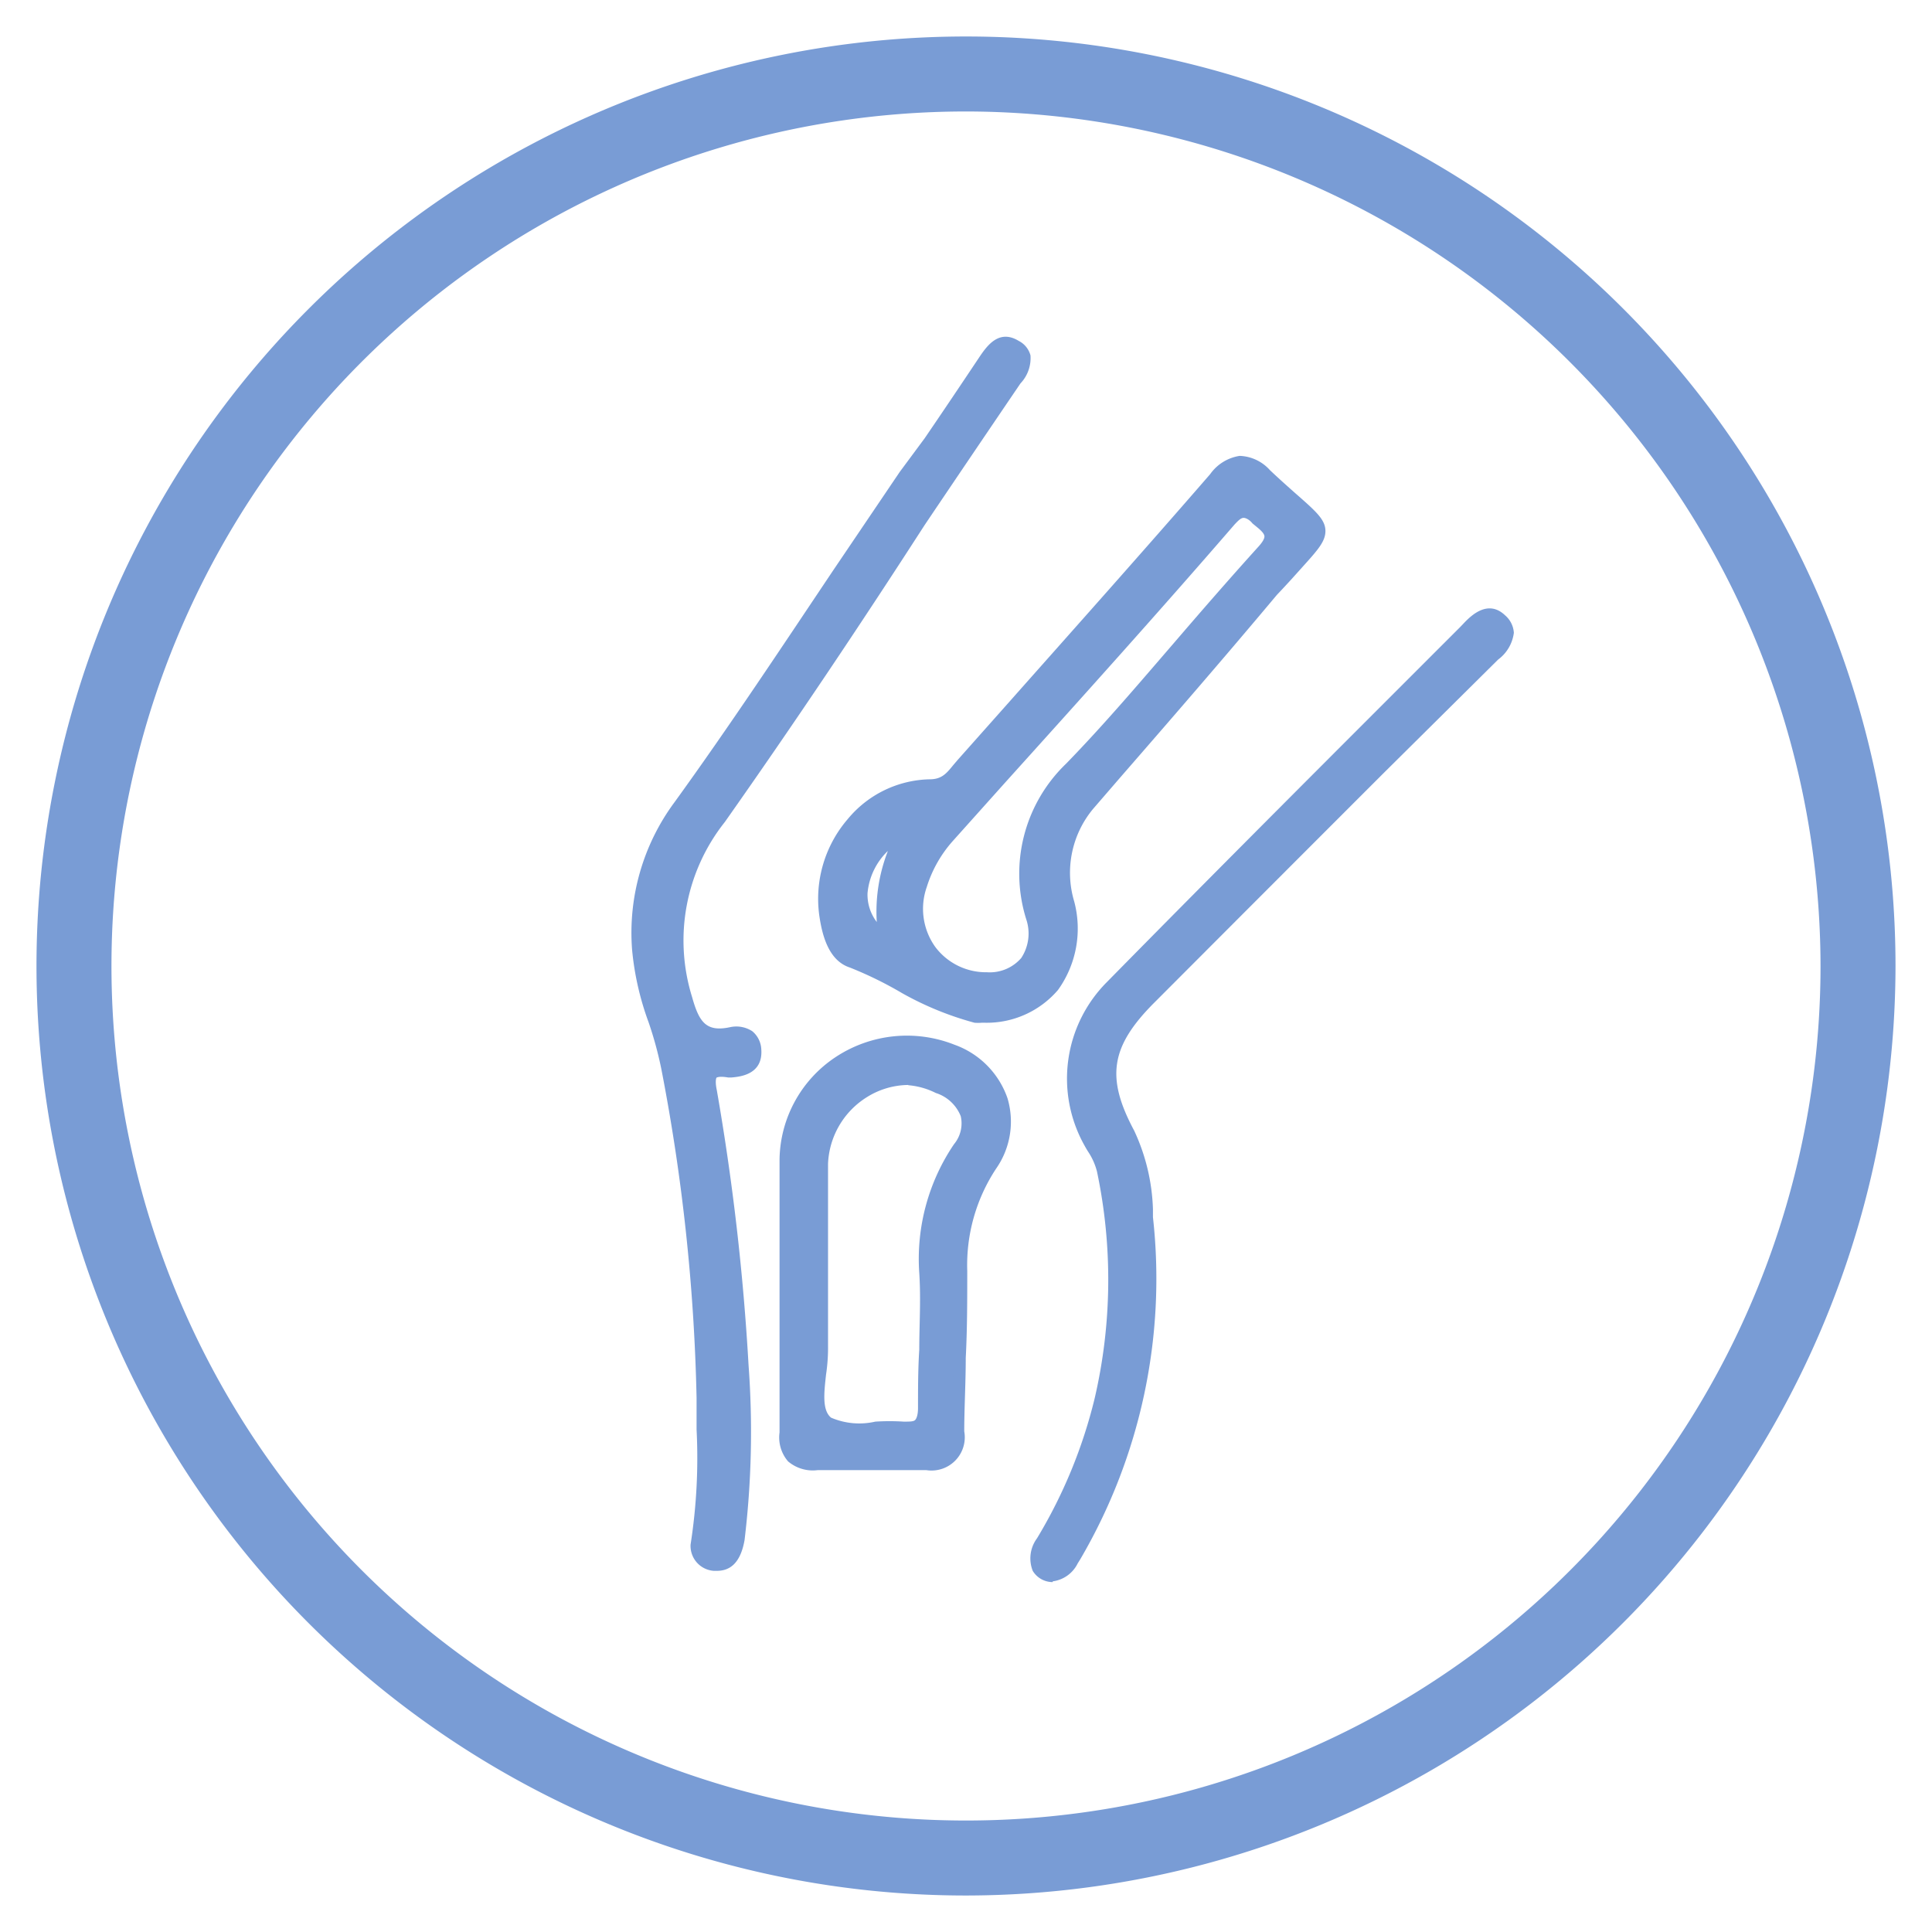
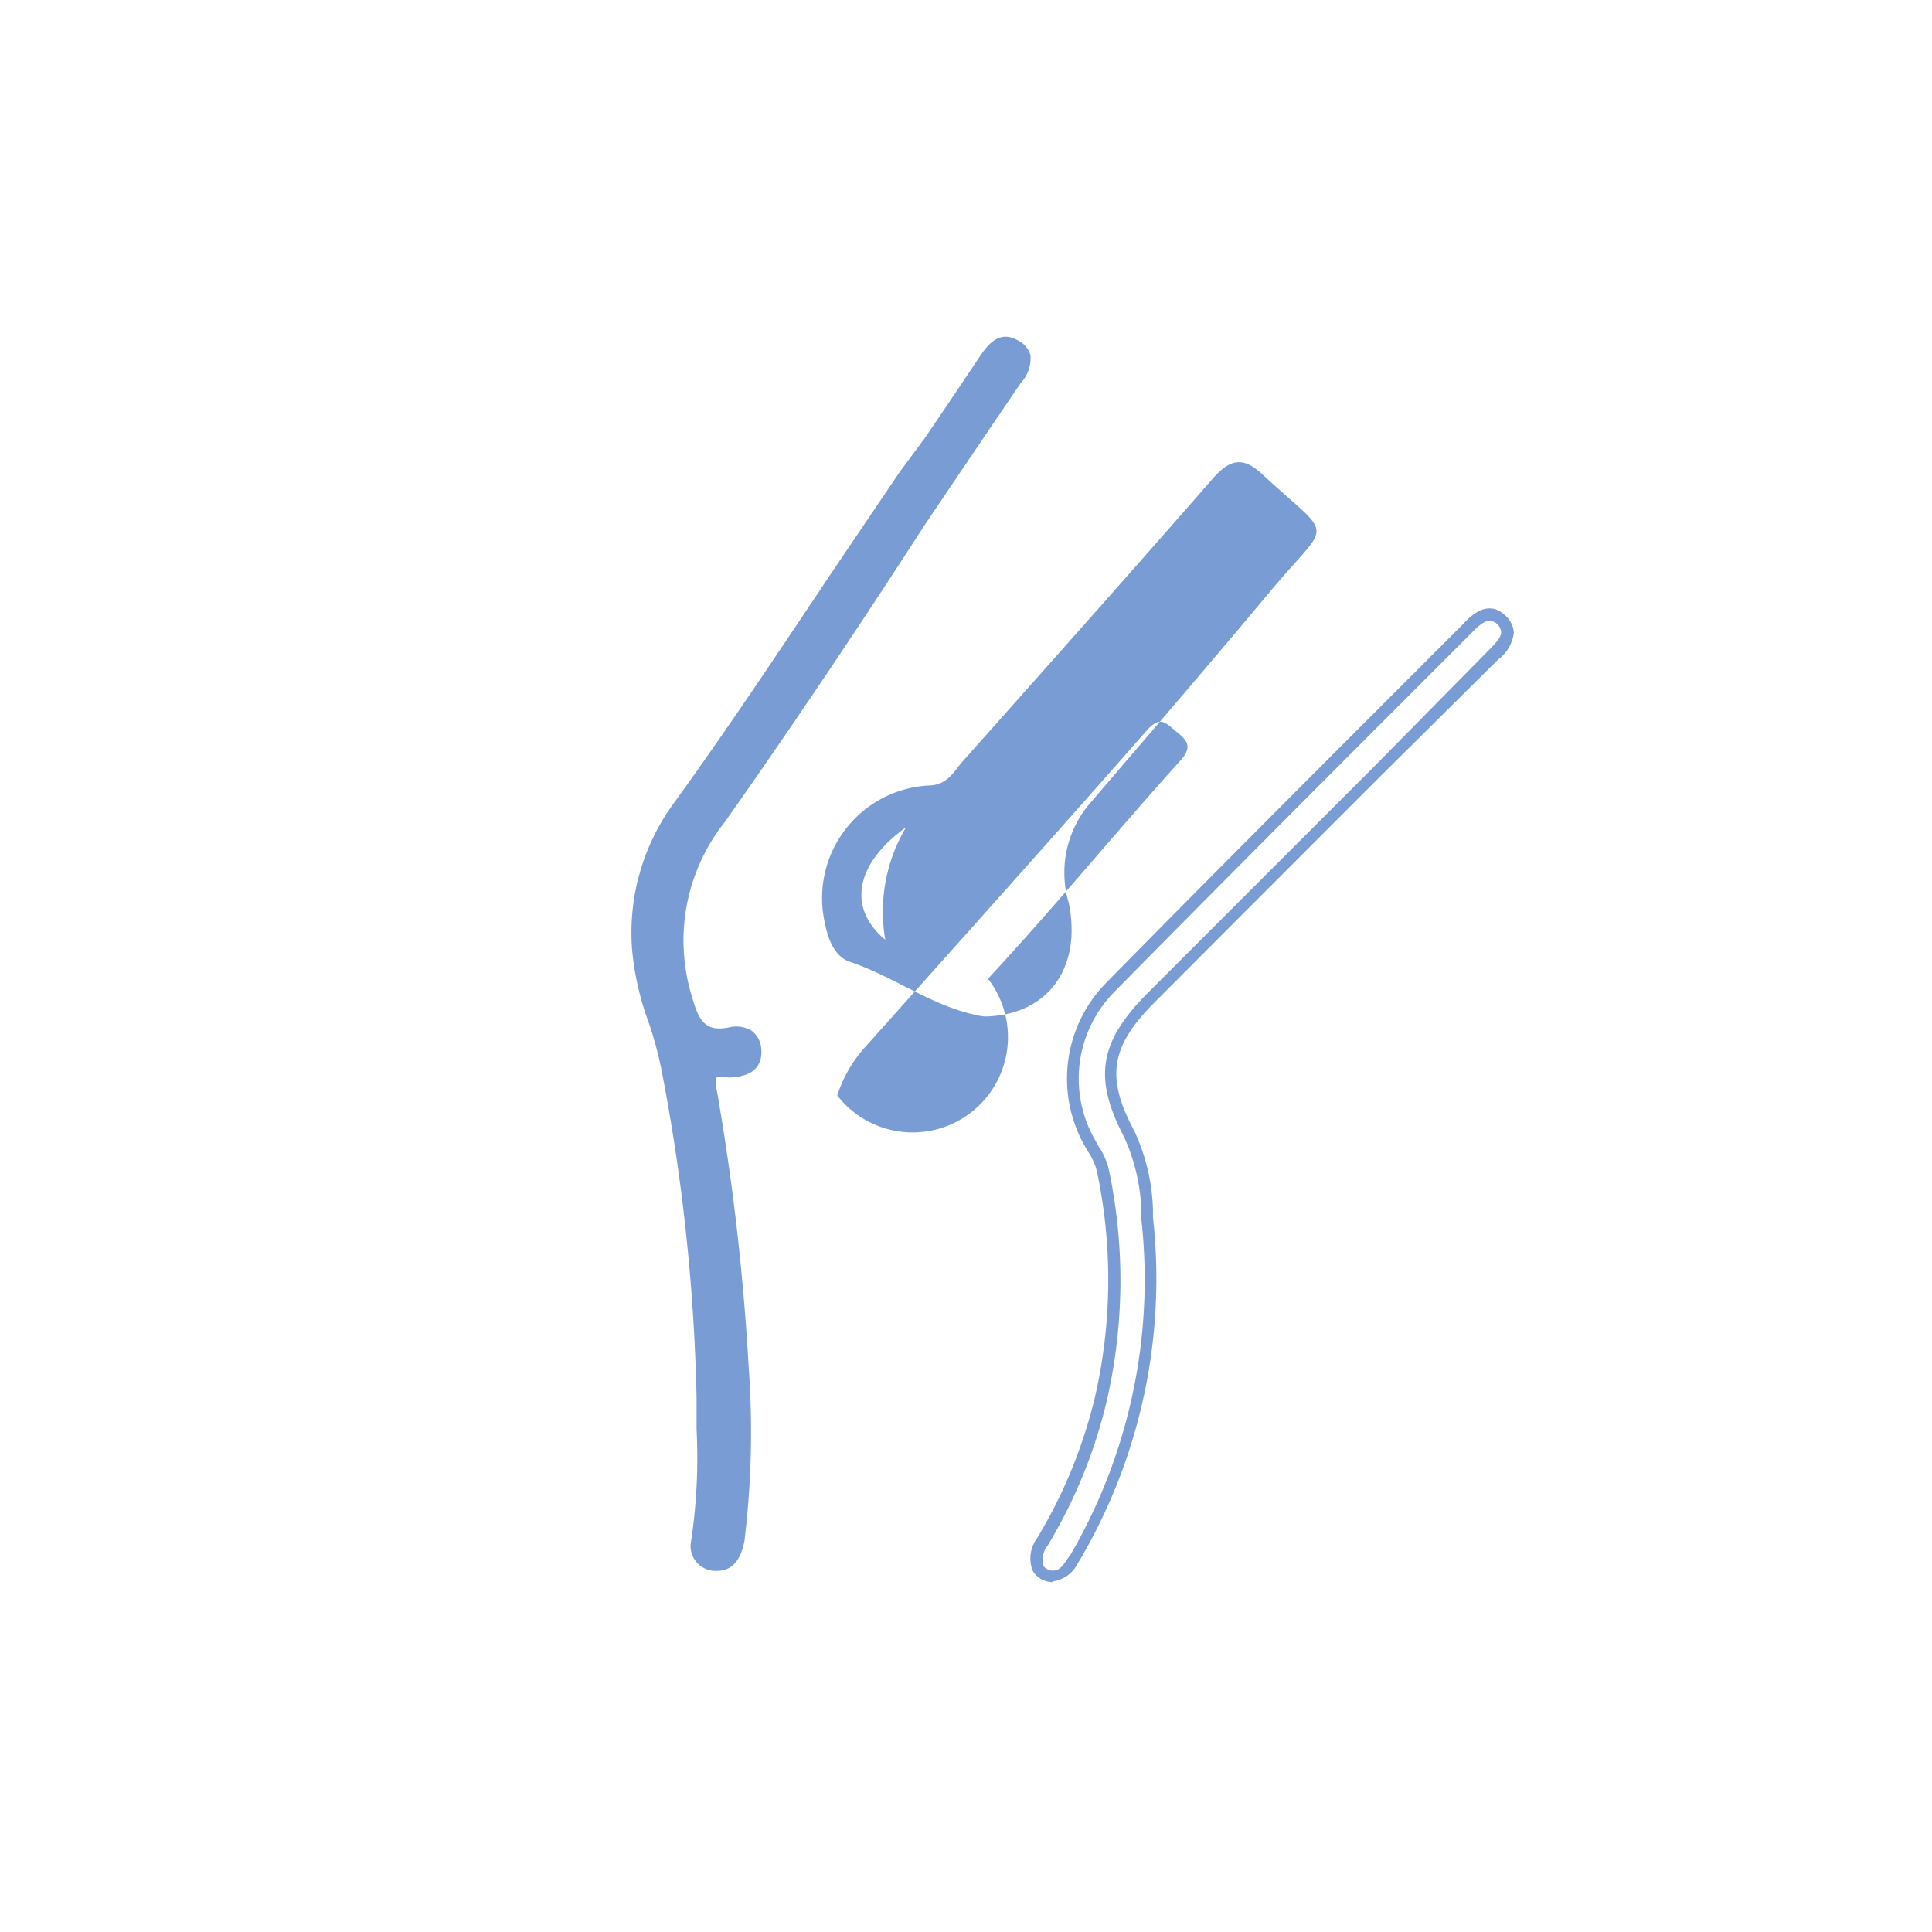
<svg xmlns="http://www.w3.org/2000/svg" id="Capa_1" data-name="Capa 1" viewBox="0 0 77.3 77.3">
  <defs>
    <style>.cls-1{fill:#799cd5;}</style>
  </defs>
  <title>ICONOS_ESPECIALIDADES_MEDICAS</title>
-   <path class="cls-1" d="M38.65,75.84A37.19,37.19,0,1,1,75.84,38.65,37.23,37.23,0,0,1,38.65,75.84Zm0-71.38A34.19,34.19,0,1,0,72.84,38.65,34.23,34.23,0,0,0,38.65,4.46Z" />
-   <path class="cls-1" d="M39.41,40.67A2.22,2.22,0,0,1,39,40.6c-1.79-.4-3.25-1.53-5-2.12-.7-.24-.94-1.11-1.06-1.89a4.51,4.51,0,0,1,4.18-5.16c.73,0,1-.48,1.32-.88,3.37-3.79,6.74-7.57,10.09-11.41.71-.8,1.23-.87,2-.14,2.88,2.66,2.73,1.74.31,4.64S46,29.35,43.56,32.2a4.26,4.26,0,0,0-.8,3.92C43.3,38.74,41.91,40.62,39.41,40.67Zm.12-1.51a1.76,1.76,0,0,0,1.81-2.43,5.87,5.87,0,0,1,1.53-6c2.65-2.85,5.1-5.85,7.69-8.72.47-.52.33-.78-.12-1.14s-.66-.7-1.22-.07c-3.73,4.25-7.5,8.45-11.27,12.67a5.24,5.24,0,0,0-1.11,1.93A2.79,2.79,0,0,0,39.53,39.16ZM35.42,37.6a6.6,6.6,0,0,1,.83-4.5C34.22,34.56,33.89,36.33,35.42,37.6Z" />
-   <path class="cls-1" d="M39.38,40.92h0l-.1,0a1.77,1.77,0,0,1-.29,0,12.62,12.62,0,0,1-2.89-1.18A15.18,15.18,0,0,0,34,38.71c-.86-.28-1.11-1.32-1.22-2.08a4.89,4.89,0,0,1,1.14-3.86,4.37,4.37,0,0,1,3.28-1.59c.49,0,.68-.25.95-.58l.18-.21,2-2.25c2.66-3,5.41-6.08,8.09-9.17a1.77,1.77,0,0,1,1.18-.73,1.7,1.7,0,0,1,1.21.57c.39.37.72.66,1,.91.82.72,1.2,1.05,1.22,1.49s-.3.79-.94,1.5c-.26.29-.58.65-1,1.09-2.06,2.46-4.2,4.93-6.28,7.32l-1.08,1.25a4,4,0,0,0-.75,3.7,4.21,4.21,0,0,1-.65,3.54,3.75,3.75,0,0,1-2.94,1.31ZM49.62,18.74h0c-.24,0-.5.19-.83.56-2.69,3.09-5.44,6.18-8.1,9.17l-2,2.25c-.05.06-.1.13-.16.19a1.59,1.59,0,0,1-1.34.77,3.86,3.86,0,0,0-2.9,1.41,4.38,4.38,0,0,0-1,3.46c.1.63.29,1.49.89,1.69a16.89,16.89,0,0,1,2.16,1,11.79,11.79,0,0,0,2.79,1.14l.23,0,.12,0A3.22,3.22,0,0,0,42,39.29a3.72,3.72,0,0,0,.55-3.12A4.47,4.47,0,0,1,43.37,32l1.08-1.25c2.08-2.38,4.22-4.85,6.27-7.31.38-.45.71-.81,1-1.11.51-.57.82-.91.81-1.13s-.4-.58-1-1.15c-.28-.25-.62-.54-1-.91A1.33,1.33,0,0,0,49.62,18.74ZM39.49,39.41A3,3,0,0,1,37,38.2a3.15,3.15,0,0,1-.43-2.87,5.71,5.71,0,0,1,1.16-2L39.82,31c3-3.39,6.16-6.89,9.21-10.36.65-.74,1.09-.36,1.41-.09l.16.13a1.07,1.07,0,0,1,.5.72,1,1,0,0,1-.35.77c-1.14,1.26-2.27,2.57-3.36,3.83-1.4,1.62-2.85,3.3-4.33,4.9a5.65,5.65,0,0,0-1.48,5.75,2.27,2.27,0,0,1-.28,2,2.17,2.17,0,0,1-1.77.76ZM49.76,20.72c-.1,0-.19.08-.36.26-3,3.47-6.18,7-9.21,10.36l-2.06,2.3a5,5,0,0,0-1.05,1.85,2.62,2.62,0,0,0,.35,2.41,2.54,2.54,0,0,0,2.06,1h0a1.66,1.66,0,0,0,1.37-.57,1.78,1.78,0,0,0,.2-1.55,6.1,6.1,0,0,1,1.59-6.22C44.17,29,45.61,27.3,47,25.69c1.09-1.27,2.23-2.58,3.37-3.84.15-.17.23-.31.22-.4s-.1-.2-.31-.37l-.17-.14C50,20.8,49.85,20.72,49.76,20.72Zm-14,17.5-.51-.42a2.57,2.57,0,0,1-1-2.08A3.83,3.83,0,0,1,36.1,32.9l.9-.65-.53,1a6.34,6.34,0,0,0-.8,4.34Zm-.25-4.16a2.67,2.67,0,0,0-.8,1.68,1.8,1.8,0,0,0,.37,1.15A6.69,6.69,0,0,1,35.52,34.06Z" />
+   <path class="cls-1" d="M39.41,40.67A2.22,2.22,0,0,1,39,40.6c-1.79-.4-3.25-1.53-5-2.12-.7-.24-.94-1.11-1.06-1.89a4.51,4.51,0,0,1,4.18-5.16c.73,0,1-.48,1.32-.88,3.37-3.79,6.74-7.57,10.09-11.41.71-.8,1.23-.87,2-.14,2.88,2.66,2.73,1.74.31,4.64S46,29.35,43.56,32.2a4.26,4.26,0,0,0-.8,3.92C43.3,38.74,41.91,40.62,39.41,40.67Zm.12-1.51c2.65-2.85,5.1-5.85,7.69-8.72.47-.52.33-.78-.12-1.14s-.66-.7-1.22-.07c-3.73,4.25-7.5,8.45-11.27,12.67a5.24,5.24,0,0,0-1.11,1.93A2.79,2.79,0,0,0,39.53,39.16ZM35.42,37.6a6.6,6.6,0,0,1,.83-4.5C34.22,34.56,33.89,36.33,35.42,37.6Z" />
  <path class="cls-1" d="M27.88,61.8a31.88,31.88,0,0,0,.23-5.92A80.13,80.13,0,0,0,26.7,42.67c-.29-1.55-1.06-3-1.16-4.67a8.58,8.58,0,0,1,1.7-5.77c3.09-4.34,6-8.8,9-13.21,1-1.53,2.07-3,3.09-4.57.3-.45.63-1,1.25-.59s.3.89,0,1.34C36.65,21.05,32.85,27,28.75,32.75A7.83,7.83,0,0,0,27.4,40c.29,1,.64,1.63,1.8,1.39.47-.09.92.07,1,.66s-.42.8-1,.85h-.12c-.71-.12-.83.21-.71.82a94.24,94.24,0,0,1,1.27,11,35.38,35.38,0,0,1-.16,7c-.07.57-.31,1-.9.92A.74.74,0,0,1,27.88,61.8Z" />
  <path class="cls-1" d="M28.68,62.85h-.12a1,1,0,0,1-.93-1.05v0a22.47,22.47,0,0,0,.24-4.61c0-.42,0-.84,0-1.26a77.47,77.47,0,0,0-1.41-13.16,14.89,14.89,0,0,0-.51-1.87A11.44,11.44,0,0,1,25.29,38,8.78,8.78,0,0,1,27,32.08c2.17-3,4.3-6.22,6.35-9.28L36,18.88,37,17.53c.73-1.07,1.45-2.14,2.17-3.22.31-.46.79-1.16,1.59-.67a.91.91,0,0,1,.47.58,1.47,1.47,0,0,1-.4,1.12Q38.9,18.18,37,21C34.42,25,31.74,29,29,32.89a7.62,7.62,0,0,0-1.31,7c.28,1,.56,1.41,1.51,1.21a1.17,1.17,0,0,1,.9.16,1,1,0,0,1,.36.73c.07,1-.84,1.09-1.19,1.12h-.14c-.35-.06-.43,0-.45,0s-.08.13,0,.51a95.43,95.43,0,0,1,1.27,11,36.24,36.24,0,0,1-.16,7C29.61,62.64,29.12,62.85,28.68,62.85Zm-.55-1a.49.49,0,0,0,.47.53c.28,0,.55-.05.63-.7a35.32,35.32,0,0,0,.16-6.94,92.41,92.41,0,0,0-1.27-10.93,1.1,1.1,0,0,1,.15-1,.93.93,0,0,1,.85-.17h.08c.63-.06.74-.24.71-.58a.48.48,0,0,0-.16-.37.66.66,0,0,0-.5-.07c-1.45.3-1.83-.65-2.09-1.56a8.07,8.07,0,0,1,1.39-7.48c2.77-3.88,5.45-7.93,8.05-11.86,1.25-1.89,2.51-3.79,3.78-5.68.16-.24.37-.54.32-.73a.45.45,0,0,0-.24-.26c-.35-.21-.52-.07-.89.48-.74,1.12-1.47,2.18-2.2,3.26l-.92,1.35-2.64,3.92c-2.06,3.07-4.19,6.23-6.37,9.29A8.36,8.36,0,0,0,25.79,38a10.71,10.71,0,0,0,.62,2.7,14.25,14.25,0,0,1,.53,1.94,78.55,78.55,0,0,1,1.42,13.25c0,.42,0,.83,0,1.25A23.32,23.32,0,0,1,28.13,61.82Z" />
-   <path class="cls-1" d="M42.12,63.05c-.66,0-.87-.64-.43-1.37A20,20,0,0,0,44,56a21.06,21.06,0,0,0,.09-9.18,3.82,3.82,0,0,0-.52-1.1,5.23,5.23,0,0,1,.85-6.25c4.77-4.84,9.55-9.62,14.34-14.41.38-.38.8-.69,1.25-.26s.14,1-.28,1.41Q52.89,33.08,46,40c-1.84,1.84-2,3.14-.85,5.43a8.84,8.84,0,0,1,.76,3.37A21.93,21.93,0,0,1,43,62.29C42.8,62.62,42.61,63,42.12,63.05Z" />
  <path class="cls-1" d="M42.12,63.3h0a.93.93,0,0,1-.8-.45,1.35,1.35,0,0,1,.17-1.3,19.89,19.89,0,0,0,2.31-5.61,21,21,0,0,0,.09-9.07,2.6,2.6,0,0,0-.34-.77c-.06-.09-.11-.18-.16-.27a5.47,5.47,0,0,1,.9-6.54c4.69-4.77,9.5-9.57,14.14-14.21l.19-.2c.25-.25.92-.91,1.6-.26a1,1,0,0,1,.35.7,1.58,1.58,0,0,1-.63,1.07L55.29,31q-4.55,4.55-9.1,9.11c-1.76,1.76-1.95,3-.81,5.13a8,8,0,0,1,.75,3.14l0,.32a22.22,22.22,0,0,1-2.91,13.69l-.1.16a1.3,1.3,0,0,1-1,.72ZM59.59,24.84c-.15,0-.34.11-.62.39l-.2.2c-4.64,4.64-9.44,9.44-14.14,14.21a4.94,4.94,0,0,0-.8,6l.14.25a2.76,2.76,0,0,1,.4.93,21.47,21.47,0,0,1-.1,9.28,20.16,20.16,0,0,1-2.36,5.75.89.89,0,0,0-.16.8.44.44,0,0,0,.37.19c.28,0,.41-.2.61-.5l.11-.15a21.89,21.89,0,0,0,2.83-13.37l0-.32a7.81,7.81,0,0,0-.69-3c-1.24-2.36-1-3.8.89-5.72l9.11-9.11L59.58,26c.22-.22.49-.49.48-.71a.5.5,0,0,0-.19-.35A.44.44,0,0,0,59.59,24.84Z" />
-   <path class="cls-1" d="M31.48,51.68c0-1.77,0-3.54,0-5.3A4.83,4.83,0,0,1,38.13,42a3,3,0,0,1,1.56,4.57,7.26,7.26,0,0,0-1.2,4.25c0,2.14-.12,4.29-.12,6.41,0,1-.4,1.32-1.37,1.3-1.44,0-2.85,0-4.29,0-.92,0-1.3-.31-1.27-1.25.07-1.89,0-3.78,0-5.64Zm1.4-.28h0c0,.82,0,1.65,0,2.47,0,1-.48,2.46.21,3s2,.12,3.06.17c.64,0,.83-.17.83-.8,0-1.8.14-3.61.09-5.4a7.88,7.88,0,0,1,1.35-5,1.51,1.51,0,0,0-.83-2.43,3.47,3.47,0,0,0-4.71,3.13C32.83,48.17,32.88,49.79,32.88,51.4Z" />
-   <path class="cls-1" d="M37.1,58.82H37c-1.45,0-2.84,0-4.28,0a1.53,1.53,0,0,1-1.19-.35,1.47,1.47,0,0,1-.34-1.16c0-1.18,0-2.37,0-3.52V49.91q0-1.77,0-3.54a5,5,0,0,1,2.25-4.08,5.17,5.17,0,0,1,4.75-.49,3.48,3.48,0,0,1,2.12,2.14,3.28,3.28,0,0,1-.45,2.81,7,7,0,0,0-1.16,4.1c0,1.17,0,2.34-.06,3.48,0,1-.06,2-.06,2.94a1.33,1.33,0,0,1-1.52,1.55Zm-2.24-.54c.71,0,1.43,0,2.15,0a.88.88,0,0,0,1.11-1c0-1,0-2,.06-3,0-1.14.07-2.31.06-3.46a7.51,7.51,0,0,1,1.24-4.38,2.77,2.77,0,0,0,.39-2.39A3,3,0,0,0,38,42.27a4.65,4.65,0,0,0-4.28.44,4.47,4.47,0,0,0-2,3.67c0,1.18,0,2.35,0,3.53v1.77h0v2.1c0,1.16,0,2.36,0,3.55a1.06,1.06,0,0,0,.2.79,1.12,1.12,0,0,0,.81.2C33.43,58.29,34.14,58.28,34.86,58.28Zm-.71-.87a1.93,1.93,0,0,1-1.22-.32c-.57-.48-.47-1.34-.37-2.17a7.53,7.53,0,0,0,.07-1c0-.56,0-1.12,0-1.67,0-.27,0-.55,0-.82,0-.53,0-1.07,0-1.61,0-1.06,0-2.16,0-3.23a3.77,3.77,0,0,1,1.78-3.07,3.5,3.5,0,0,1,3.28-.29A2,2,0,0,1,39,44.45,1.79,1.79,0,0,1,38.62,46a7.57,7.57,0,0,0-1.3,4.85c0,1,0,2.08,0,3.1,0,.77-.05,1.54-.05,2.31a1.12,1.12,0,0,1-.27.85,1.09,1.09,0,0,1-.83.2,8,8,0,0,0-1.07,0C34.76,57.38,34.45,57.41,34.15,57.41Zm2.19-14a3.17,3.17,0,0,0-1.66.49,3.3,3.3,0,0,0-1.55,2.66c0,1.07,0,2.16,0,3.22,0,.54,0,1.07,0,1.61,0,.28,0,.55,0,.83,0,.54,0,1.09,0,1.64A7.16,7.16,0,0,1,33.05,55c-.08.73-.16,1.42.2,1.72a2.86,2.86,0,0,0,1.77.16,8.85,8.85,0,0,1,1.14,0c.24,0,.4,0,.46-.07s.11-.22.11-.48c0-.77,0-1.55.05-2.33,0-1,.07-2,0-3.07a8.18,8.18,0,0,1,1.39-5.15,1.3,1.3,0,0,0,.27-1.12,1.59,1.59,0,0,0-1-.93A3,3,0,0,0,36.34,43.42Z" />
</svg>